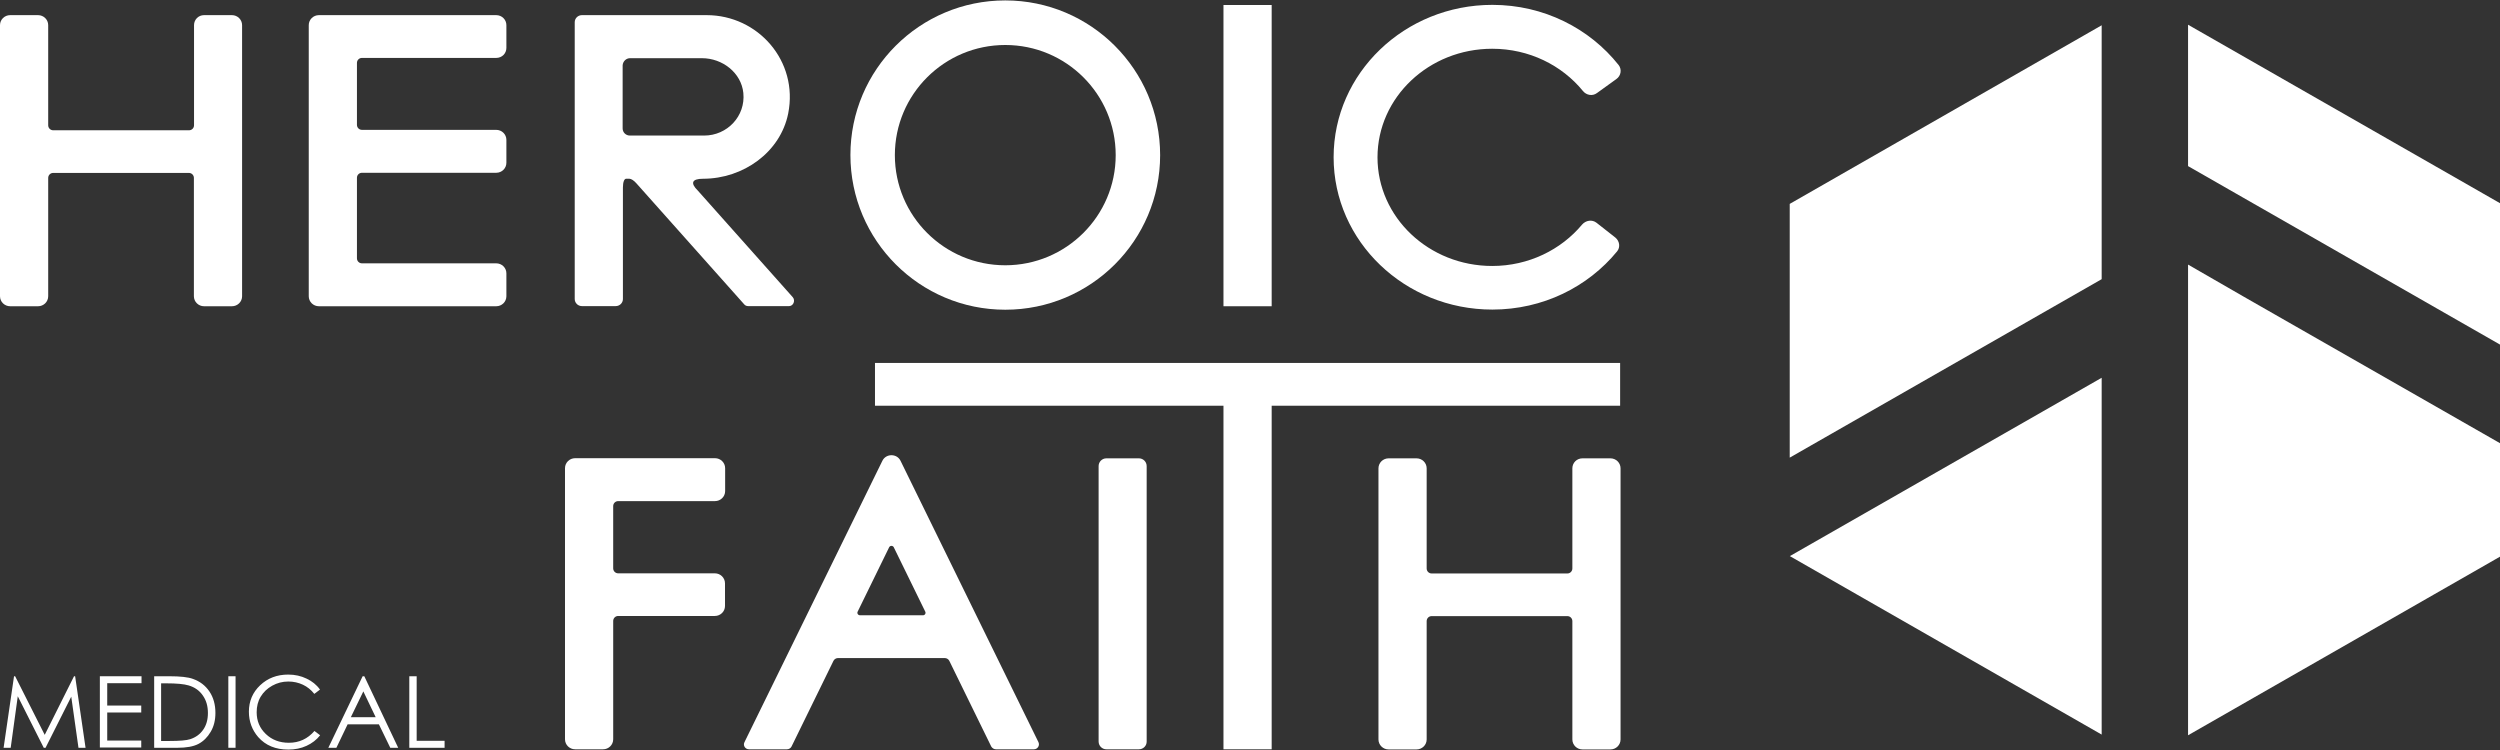
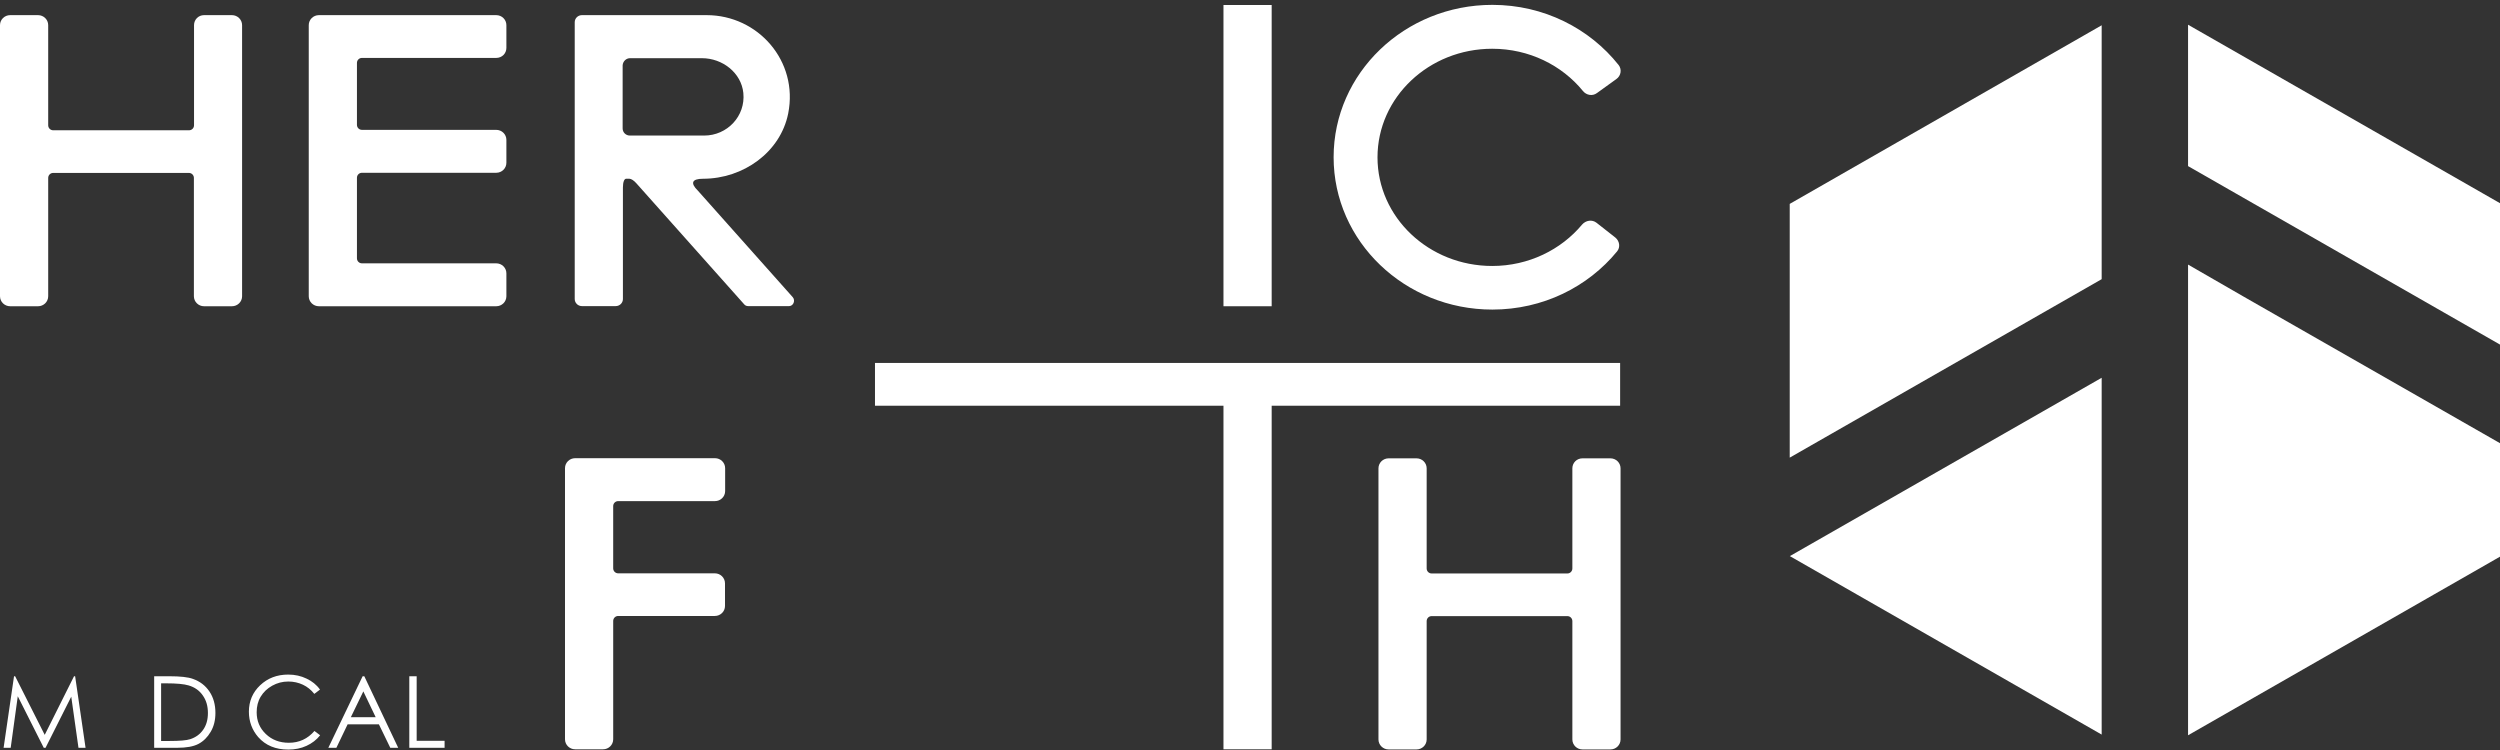
<svg xmlns="http://www.w3.org/2000/svg" version="1.1" id="圖層_1" x="0px" y="0px" viewBox="0 0 180 54" style="enable-background:new 0 0 180 54;" xml:space="preserve">
  <rect x="0" y="0" width="180" height="54" fill="#333333" stroke="none" />
  <style type="text/css">
	.st0{fill-rule:evenodd;clip-rule:evenodd;fill:#FFFFFF;}
	.st1{fill:#FFFFFF;}
</style>
  <g>
    <rect x="88.09" y="0.36" class="st0" width="3.47" height="21.69" />
    <polygon class="st0" points="88.09,26.94 88.09,32.26 88.09,48.62 88.09,53.95 91.56,53.95 91.56,48.62 91.56,32.26 91.56,26.94     " />
-     <path class="st0" d="M82,53.95h-2.34c-0.31,0-0.56-0.25-0.56-0.56V33.56c0-0.31,0.25-0.56,0.56-0.56H82c0.31,0,0.56,0.25,0.56,0.56   v19.82C82.57,53.7,82.31,53.95,82,53.95z" />
    <path class="st0" d="M13.97,1.81v7.21c0,0.2-0.16,0.36-0.36,0.36H3.83c-0.2,0-0.36-0.16-0.36-0.36V1.81c0-0.4-0.33-0.72-0.73-0.72   H0.73C0.33,1.09,0,1.41,0,1.81v19.52c0,0.4,0.33,0.72,0.73,0.72h2.01c0.4,0,0.73-0.32,0.73-0.72v-8.52c0-0.2,0.16-0.36,0.36-0.36   h9.77c0.2,0,0.36,0.16,0.36,0.36v8.52c0,0.4,0.33,0.72,0.73,0.72h2.01c0.4,0,0.73-0.32,0.73-0.72V1.81c0-0.4-0.33-0.72-0.73-0.72   h-2.01C14.29,1.09,13.97,1.41,13.97,1.81z" />
    <path class="st0" d="M113.21,33.72v7.21c0,0.2-0.16,0.36-0.36,0.36h-9.77c-0.2,0-0.36-0.16-0.36-0.36v-7.21   c0-0.4-0.33-0.72-0.73-0.72h-2.01c-0.4,0-0.73,0.32-0.73,0.72v19.52c0,0.4,0.33,0.72,0.73,0.72h2.01c0.4,0,0.73-0.32,0.73-0.72   v-8.52c0-0.2,0.16-0.36,0.36-0.36h9.77c0.2,0,0.36,0.16,0.36,0.36v8.52c0,0.4,0.33,0.72,0.73,0.72h2.01c0.4,0,0.73-0.32,0.73-0.72   V33.72c0-0.4-0.33-0.72-0.73-0.72h-2.01C113.53,33,113.21,33.32,113.21,33.72z" />
    <rect x="88.28" y="0.85" transform="matrix(-1.836970e-16 1 -1 -1.836970e-16 117.499 -62.148)" class="st0" width="3.08" height="53.65" />
    <path class="st0" d="M36.46,3.45V1.81c0-0.4-0.33-0.72-0.73-0.72l-12.77,0c-0.4,0-0.73,0.32-0.73,0.72v19.52   c0,0.4,0.33,0.72,0.73,0.72h12.77c0.4,0,0.73-0.32,0.73-0.72v-1.65c0-0.4-0.33-0.72-0.73-0.72h-9.67c-0.2,0-0.36-0.16-0.36-0.36   v-5.8c0-0.2,0.16-0.36,0.36-0.36h9.67c0.4,0,0.73-0.32,0.73-0.72v-1.65c0-0.4-0.33-0.72-0.73-0.72h-9.67   c-0.2,0-0.36-0.16-0.36-0.36V4.53c0-0.2,0.16-0.36,0.36-0.36h9.67C36.14,4.17,36.46,3.85,36.46,3.45z" />
    <path class="st0" d="M51.48,36.08c0.4,0,0.73-0.32,0.73-0.72v-1.65c0-0.4-0.33-0.72-0.73-0.72h-8.05h-1.4h-0.62   c-0.4,0-0.73,0.32-0.73,0.72v19.52c0,0.4,0.33,0.72,0.73,0.72h2.01c0.4,0,0.73-0.32,0.73-0.72v-8.52c0-0.2,0.16-0.36,0.36-0.36   h6.96c0.4,0,0.73-0.32,0.73-0.72V42c0-0.4-0.33-0.72-0.73-0.72h-6.96c-0.2,0-0.36-0.16-0.36-0.36v-4.48c0-0.2,0.16-0.36,0.36-0.36   H51.48z" />
-     <path class="st1" d="M72.38,0.03c-6.16,0-11.15,4.98-11.15,11.13S66.22,22.3,72.38,22.3c6.16,0,11.15-4.98,11.15-11.13   S78.54,0.03,72.38,0.03z M72.38,19.1c-4.39,0-7.95-3.55-7.95-7.93s3.56-7.93,7.95-7.93c4.39,0,7.95,3.55,7.95,7.93   S76.76,19.1,72.38,19.1z" />
    <path class="st1" d="M107.44,19.15c-4.56,0-8.26-3.5-8.26-7.82s3.7-7.82,8.26-7.82c2.66,0,5.02,1.19,6.53,3.04   c0.25,0.31,0.69,0.39,1.01,0.15l1.4-1.01c0.33-0.23,0.41-0.69,0.16-1.01c-2.09-2.63-5.38-4.33-9.09-4.33   c-6.31,0-11.43,4.91-11.43,10.97c0,6.06,5.12,10.97,11.43,10.97c3.65,0,6.89-1.64,8.98-4.19c0.25-0.3,0.18-0.75-0.13-1l-1.35-1.06   c-0.32-0.25-0.77-0.18-1.04,0.13C112.4,17.98,110.06,19.15,107.44,19.15z" />
-     <path class="st0" d="M71.71,53.95h2.73c0.27,0,0.44-0.28,0.33-0.51l-9.93-20.26c-0.26-0.54-1.05-0.54-1.31,0L53.6,53.44   c-0.12,0.24,0.06,0.51,0.33,0.51h2.73c0.14,0,0.27-0.08,0.33-0.2l3.02-6.17c0.06-0.12,0.19-0.2,0.33-0.2h7.68   c0.14,0,0.27,0.08,0.33,0.2l3.02,6.17C71.44,53.87,71.57,53.95,71.71,53.95z M61.75,44.04l2.27-4.64c0.07-0.13,0.26-0.13,0.33,0   l2.27,4.64c0.06,0.12-0.03,0.26-0.16,0.26h-4.54C61.78,44.3,61.69,44.16,61.75,44.04z" />
    <g>
      <path class="st1" d="M0.26,53.84l0.75-5.15h0.08l2.13,4.22l2.11-4.22h0.08l0.75,5.15H5.65l-0.52-3.68l-1.85,3.68H3.15l-1.87-3.71    l-0.51,3.71H0.26z" />
-       <path class="st1" d="M7.19,48.69h3v0.5H7.72v1.61h2.45v0.5H7.72v2.02h2.45v0.5H7.19V48.69z" />
      <path class="st1" d="M11.1,53.84v-5.15h1.09c0.78,0,1.35,0.06,1.7,0.19c0.51,0.18,0.9,0.48,1.19,0.91    c0.29,0.43,0.43,0.95,0.43,1.54c0,0.52-0.11,0.97-0.34,1.36c-0.23,0.39-0.52,0.68-0.88,0.87c-0.36,0.19-0.87,0.28-1.52,0.28H11.1z     M11.6,53.35h0.6c0.72,0,1.23-0.04,1.5-0.13c0.39-0.13,0.7-0.35,0.93-0.68c0.23-0.33,0.34-0.73,0.34-1.2    c0-0.5-0.12-0.92-0.37-1.27c-0.24-0.35-0.58-0.59-1.02-0.72c-0.33-0.1-0.87-0.15-1.62-0.15H11.6V53.35z" />
-       <path class="st1" d="M16.44,48.69h0.52v5.15h-0.52V48.69z" />
      <path class="st1" d="M23.04,49.65l-0.41,0.31c-0.23-0.29-0.5-0.51-0.82-0.66c-0.32-0.15-0.67-0.23-1.05-0.23    c-0.42,0-0.8,0.1-1.16,0.3c-0.36,0.2-0.63,0.46-0.83,0.79c-0.2,0.33-0.29,0.71-0.29,1.12c0,0.63,0.22,1.15,0.66,1.57    c0.44,0.42,0.99,0.63,1.66,0.63c0.73,0,1.35-0.28,1.84-0.85l0.41,0.31c-0.26,0.33-0.59,0.58-0.98,0.76    c-0.39,0.18-0.83,0.27-1.31,0.27c-0.92,0-1.64-0.3-2.17-0.9c-0.44-0.51-0.67-1.12-0.67-1.83c0-0.75,0.27-1.39,0.81-1.9    c0.54-0.51,1.21-0.77,2.02-0.77c0.49,0,0.93,0.1,1.32,0.29C22.46,49.04,22.79,49.3,23.04,49.65z" />
      <path class="st1" d="M26.23,48.69l2.44,5.15H28.1l-0.82-1.69h-2.25l-0.81,1.69h-0.58l2.47-5.15H26.23z M26.16,49.78l-0.9,1.86    h1.79L26.16,49.78z" />
      <path class="st1" d="M29.48,48.69H30v4.65h2.01v0.5h-2.54V48.69z" />
    </g>
    <g>
      <polygon class="st1" points="157.54,19.05 157.54,23.63 157.54,52.94 180,40.08 180,31.91 161.53,21.35   " />
      <polygon class="st1" points="157.54,1.78 157.54,11.96 180,24.81 180,14.63   " />
      <polygon class="st1" points="151.32,52.89 151.32,27.2 128.87,40.04   " />
      <polygon class="st1" points="128.86,32.95 151.32,20.1 151.32,15.49 151.32,1.82 128.86,14.68   " />
    </g>
    <path class="st0" d="M50.62,12.87c2.9,0,5.57-1.91,6.13-4.7c0.75-3.77-2.17-7.08-5.87-7.08h-6.03h-0.33H41.9   c-0.29,0-0.52,0.23-0.52,0.51v19.93c0,0.28,0.23,0.51,0.52,0.51h2.43c0.29,0,0.52-0.23,0.52-0.51c0,0,0-6.04,0-8.03   c0-0.4,0.1-0.63,0.23-0.63c0.05,0,0.11,0,0.16,0c0.03,0,0.05,0,0.08,0c0.12,0,0.32,0.12,0.51,0.34c1.46,1.64,7.76,8.71,7.76,8.71   c0.07,0.08,0.17,0.12,0.28,0.12l2.95,0c0.31-0.01,0.46-0.41,0.26-0.64l-6.84-7.68C49.7,13.19,49.8,12.87,50.62,12.87z M45.36,4.19   l5.18,0c1.48,0,2.83,1.05,2.98,2.5c0.17,1.67-1.16,3.07-2.82,3.07h-5.35c-0.29,0-0.52-0.23-0.52-0.51V4.7   C44.85,4.42,45.08,4.19,45.36,4.19z" />
  </g>
</svg>